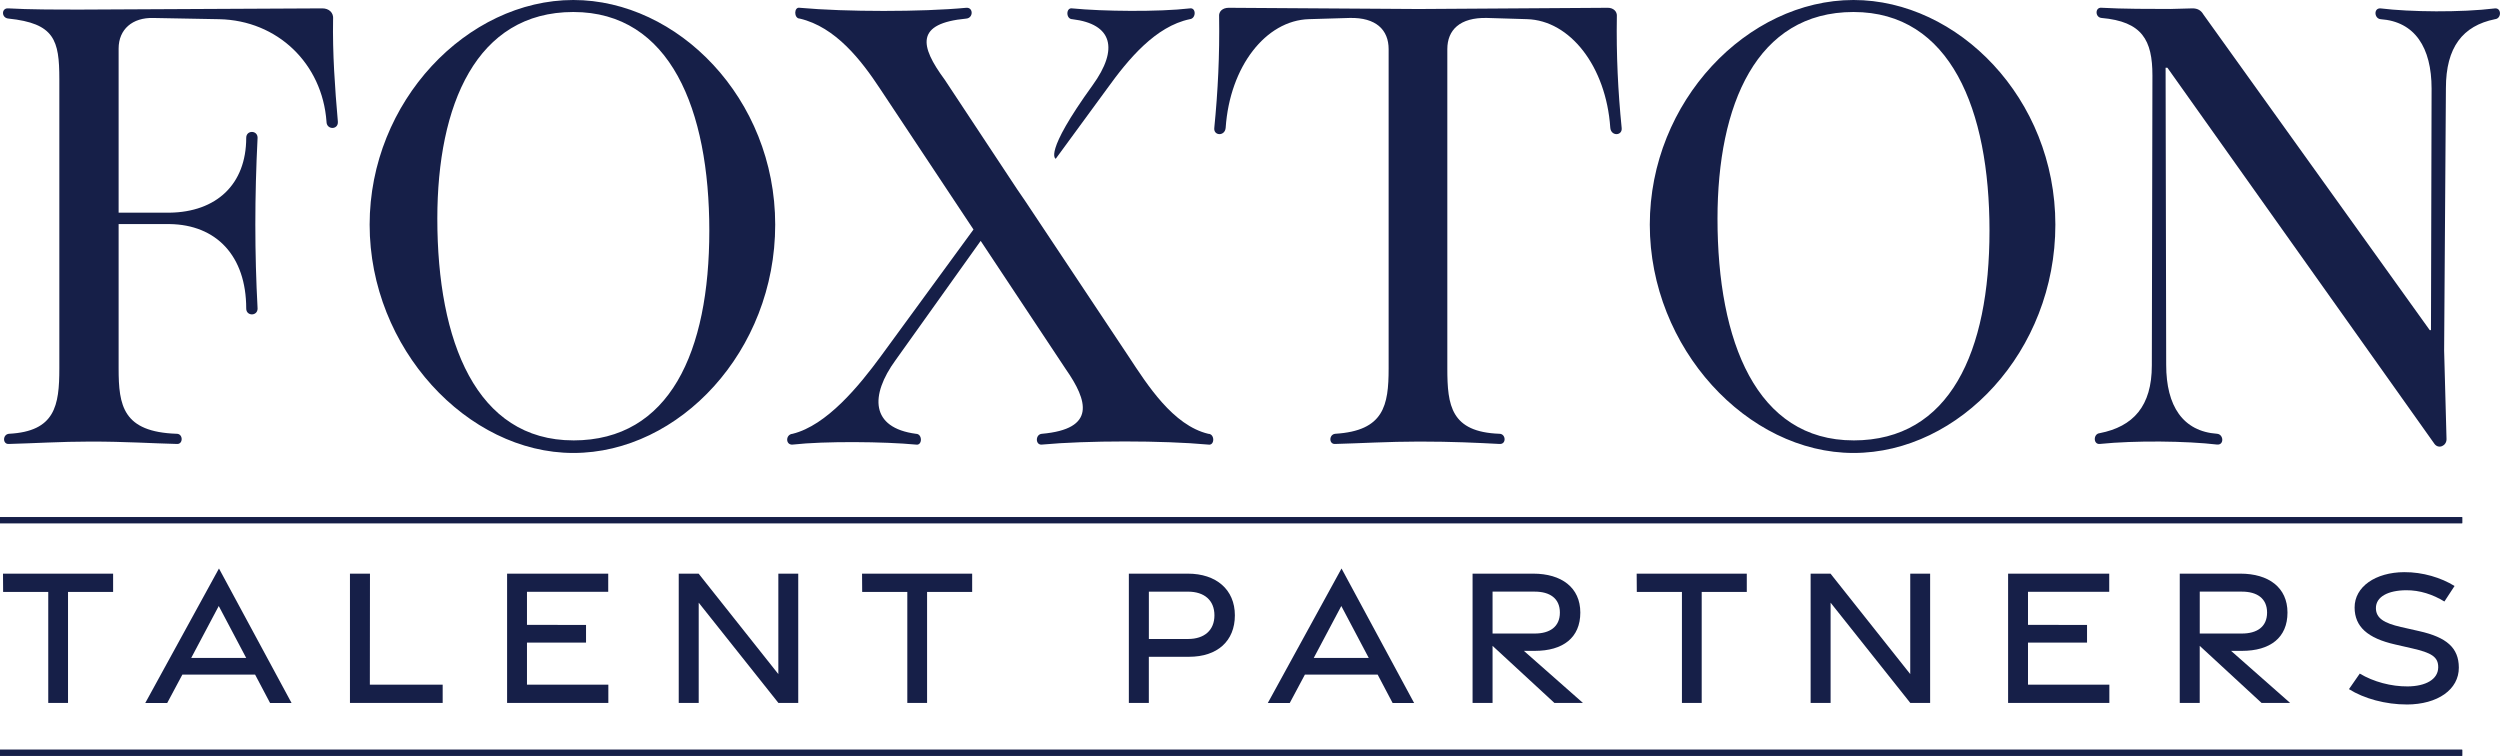
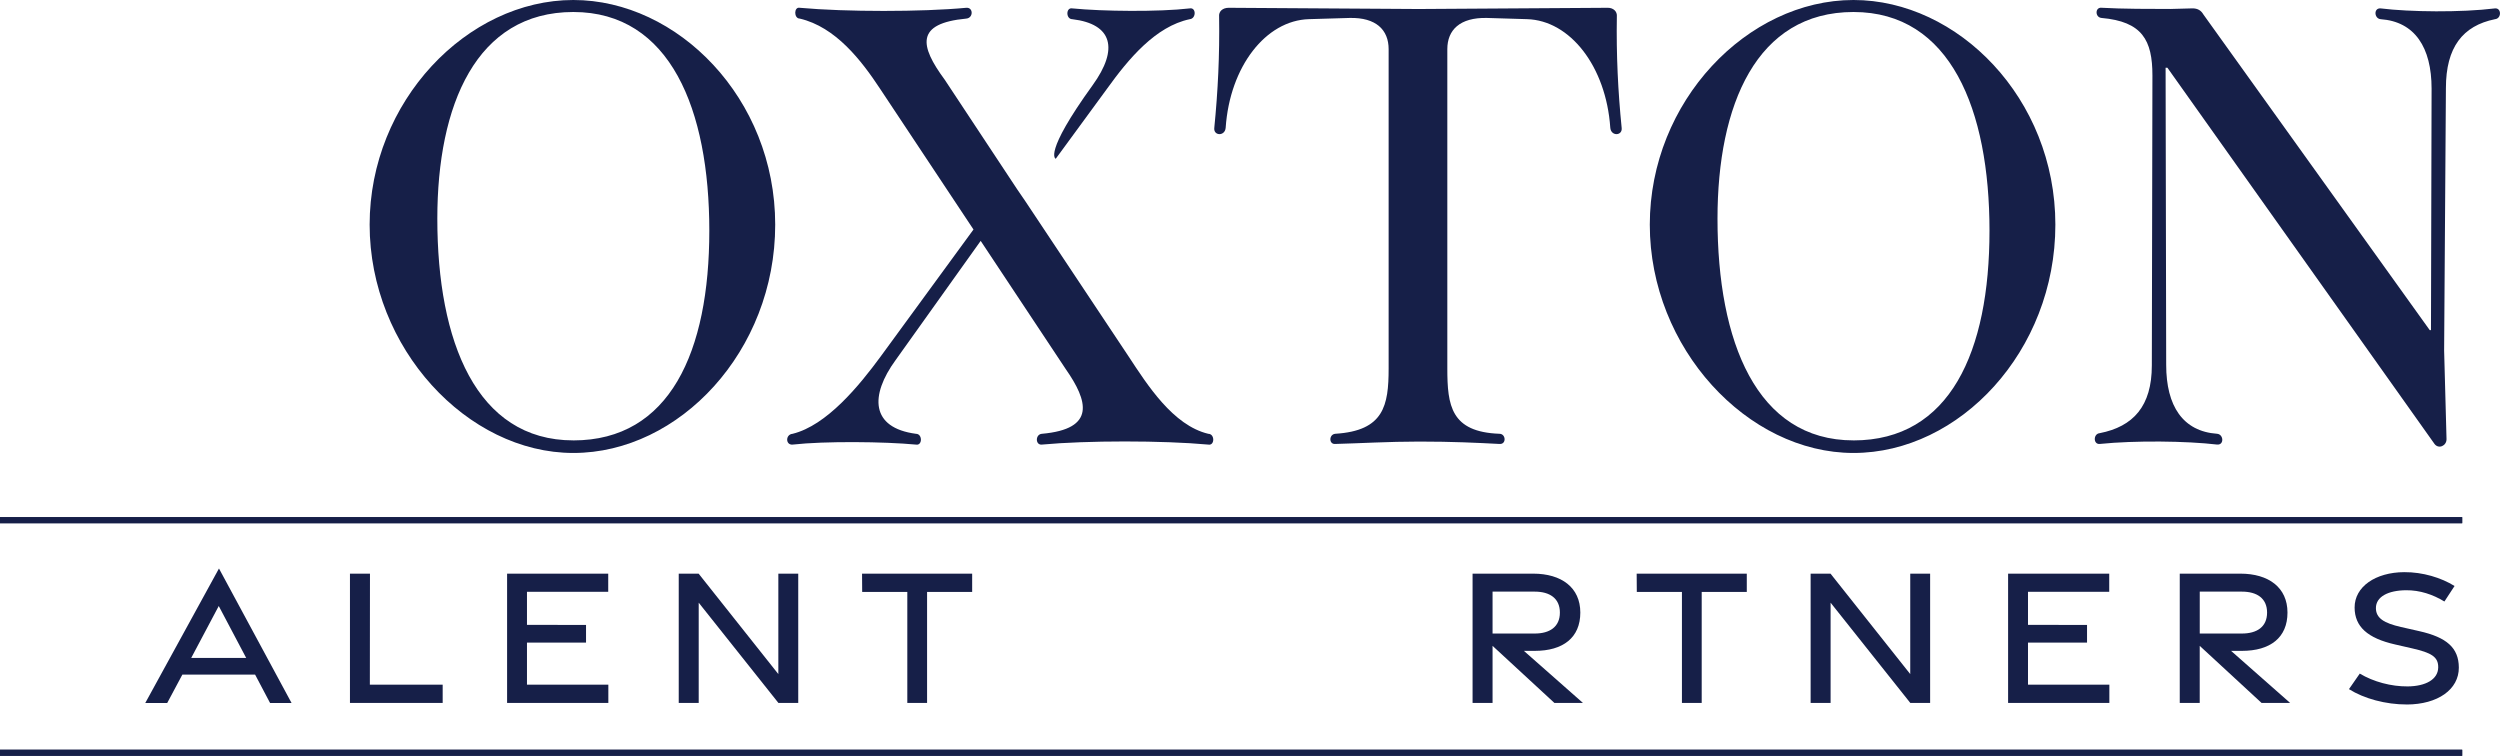
<svg xmlns="http://www.w3.org/2000/svg" width="172" height="52" viewBox="0 0 172 52" fill="none">
  <g clip-path="url(#clip0_203_440)">
    <path d="M169.399 51.583H0V52H169.399V51.583Z" fill="#161F48" />
    <path d="M169.399 51.583H0V52H169.399V51.583Z" fill="#161F48" />
    <path d="M169.399 35.58H0V35.998H169.399V35.58Z" fill="#161F48" />
    <path d="M169.399 35.58H0V35.998H169.399V35.58Z" fill="#161F48" />
-     <path d="M22.918 1.318C22.959 0.866 22.63 0.576 22.175 0.576L5.648 0.659C3.794 0.659 1.979 0.659 0.578 0.576C0.083 0.534 0.083 1.235 0.578 1.277C3.752 1.606 4.082 2.76 4.082 5.441V25.35C4.082 27.906 3.794 29.679 0.619 29.844C0.167 29.885 0.167 30.586 0.619 30.544C2.267 30.503 4.205 30.38 6.224 30.38C8.697 30.38 10.429 30.503 12.16 30.544C12.612 30.586 12.612 29.844 12.16 29.844C8.451 29.721 8.161 27.906 8.161 25.35V15.416H11.665C14.88 15.458 16.94 17.6 16.94 21.228C16.94 21.764 17.722 21.764 17.722 21.228C17.516 17.394 17.516 13.562 17.722 9.479C17.722 8.943 16.94 8.943 16.94 9.479C16.94 12.694 14.88 14.59 11.665 14.632H8.161V3.34C8.161 2.021 9.11 1.195 10.552 1.237L15.086 1.321C19.084 1.404 22.175 4.37 22.463 8.369C22.463 8.947 23.287 8.947 23.245 8.369C23.039 6.02 22.874 3.669 22.916 1.321L22.918 1.318Z" fill="#161F48" />
    <path d="M39.445 0C32.149 0 25.431 6.968 25.431 15.458C25.431 23.948 32.149 31.164 39.445 31.164C46.741 31.164 53.334 24.157 53.334 15.458C53.334 6.759 46.616 0 39.445 0ZM39.445 30.298C32.769 30.298 30.088 23.498 30.088 15.047C30.088 7.214 32.767 0.826 39.445 0.826C46.123 0.826 48.801 7.545 48.801 15.873C48.801 24.201 46.082 30.3 39.445 30.3V30.298Z" fill="#161F48" />
    <path d="M81.854 0.578C79.71 0.826 75.878 0.784 73.776 0.578C73.323 0.494 73.323 1.321 73.776 1.321C76.537 1.65 76.979 3.361 75.177 5.856C71.732 10.627 72.635 10.923 72.635 10.923L76.166 6.102C77.649 4.041 79.505 1.815 81.854 1.321C82.306 1.279 82.306 0.496 81.854 0.578ZM83.132 29.846C80.7 29.268 78.927 26.466 77.651 24.528L70.52 13.81L69.984 13.028L64.997 5.484C63.266 3.135 62.978 1.61 66.48 1.279C66.974 1.237 66.974 0.496 66.48 0.536C63.431 0.824 58.195 0.824 55.023 0.536C54.61 0.453 54.61 1.279 55.023 1.279C57.497 1.857 59.267 4.164 60.546 6.102L66.976 15.79L60.588 24.528C59.105 26.548 56.879 29.268 54.529 29.846C54.034 29.887 54.034 30.628 54.529 30.588C56.754 30.34 60.834 30.382 63.02 30.588C63.472 30.672 63.472 29.846 63.02 29.846C59.887 29.433 59.845 27.207 61.618 24.774L67.471 16.572L73.323 25.394C74.848 27.578 75.425 29.516 71.675 29.846C71.223 29.887 71.223 30.628 71.675 30.588C74.766 30.3 80.001 30.3 83.132 30.588C83.585 30.672 83.585 29.846 83.132 29.846Z" fill="#161F48" />
    <path d="M111.239 1.154C111.281 0.782 110.991 0.536 110.622 0.536L97.599 0.62L84.534 0.536C84.121 0.536 83.833 0.784 83.875 1.154C83.916 3.793 83.791 6.306 83.545 8.78C83.462 9.358 84.288 9.398 84.327 8.78C84.615 4.575 87.089 1.402 90.057 1.318L92.86 1.235C94.672 1.193 95.538 2.059 95.538 3.379V25.35C95.538 27.906 95.208 29.637 91.869 29.844C91.417 29.885 91.417 30.586 91.869 30.544C93.517 30.503 95.538 30.38 97.638 30.38C99.947 30.38 101.595 30.463 103.161 30.544C103.655 30.586 103.614 29.844 103.161 29.844C99.822 29.721 99.576 27.906 99.576 25.35V3.379C99.576 2.061 100.441 1.195 102.296 1.235L105.057 1.318C108.025 1.402 110.497 4.575 110.787 8.78C110.828 9.398 111.652 9.358 111.569 8.78C111.32 6.306 111.197 3.793 111.239 1.154Z" fill="#161F48" />
    <path d="M127.52 0C120.224 0 113.506 6.968 113.506 15.458C113.506 23.948 120.224 31.164 127.52 31.164C134.816 31.164 141.409 24.157 141.409 15.458C141.409 6.759 134.691 0 127.52 0ZM127.52 30.298C120.844 30.298 118.164 23.498 118.164 15.047C118.164 7.214 120.842 0.826 127.52 0.826C134.199 0.826 136.877 7.545 136.877 15.873C136.877 24.201 134.157 30.3 127.52 30.3V30.298Z" fill="#161F48" />
    <path d="M171.656 0.578C169.312 0.866 165.808 0.826 163.789 0.578C163.294 0.536 163.336 1.279 163.789 1.321C166.137 1.485 167.293 3.258 167.293 6.102L167.251 22.715H167.167L151.589 0.989C151.424 0.701 151.176 0.576 150.847 0.576L149.322 0.617C148.085 0.617 145.983 0.617 144.583 0.534C144.131 0.492 144.131 1.193 144.583 1.235C147.387 1.483 148.087 2.76 148.087 5.192L148.046 25.144C148.046 27.947 146.767 29.349 144.46 29.802C144.008 29.844 144.008 30.584 144.46 30.544C146.892 30.296 150.436 30.338 152.538 30.586C153.033 30.628 152.991 29.885 152.538 29.844C150.19 29.679 149.034 27.947 149.034 25.104L148.993 4.658H149.116L167.497 30.547C167.785 30.918 168.321 30.67 168.321 30.217L168.156 24.115L168.279 6.06C168.279 3.256 169.432 1.773 171.654 1.321C172.113 1.279 172.113 0.538 171.654 0.578H171.656Z" fill="#161F48" />
-     <path d="M3.323 40.723H0.215L0.206 39.467H7.782V40.723H4.68V48.362H3.32V40.723H3.323Z" fill="#161F48" />
    <path d="M15.065 39.112L20.06 48.368H18.582L17.551 46.413H12.546L11.503 48.368H9.993L15.065 39.112ZM16.938 45.266L15.05 41.693L13.155 45.266H16.938Z" fill="#161F48" />
    <path d="M24.079 39.467H25.454L25.446 47.106H30.456V48.362H24.077V39.469L24.079 39.467Z" fill="#161F48" />
    <path d="M34.888 39.467H41.846V40.714H36.256V42.99L40.319 42.996V44.213H36.256V47.106H41.854V48.362H34.888V39.469V39.467Z" fill="#161F48" />
    <path d="M46.697 39.469H48.067L53.55 46.378V39.467H54.919V48.362H53.555L48.071 41.465V48.362H46.697V39.469Z" fill="#161F48" />
    <path d="M62.425 40.723H59.318L59.309 39.467H66.885V40.723H63.783V48.362H62.423V40.723H62.425Z" fill="#161F48" />
-     <path d="M77.665 39.467H81.726C83.668 39.467 84.959 40.558 84.959 42.333C84.959 44.108 83.752 45.187 81.802 45.187H79.04V48.36H77.665V39.467ZM81.739 43.962C82.859 43.962 83.553 43.364 83.553 42.333C83.553 41.303 82.859 40.706 81.739 40.706H79.042V43.962H81.739Z" fill="#161F48" />
-     <path d="M92.297 39.112L97.292 48.368H95.813L94.783 46.413H89.777L88.734 48.368H87.224L92.297 39.112ZM94.17 45.266L92.282 41.693L90.386 45.266H94.17Z" fill="#161F48" />
    <path d="M106.941 48.36L102.688 44.434V48.36H101.313V39.467H105.485C107.427 39.467 108.726 40.418 108.726 42.145C108.726 43.873 107.537 44.78 105.587 44.78H104.844L108.907 48.362H106.938L106.941 48.36ZM102.688 43.587H105.591C106.617 43.587 107.32 43.132 107.32 42.145C107.32 41.159 106.615 40.704 105.591 40.704H102.688V43.587Z" fill="#161F48" />
    <path d="M115.719 40.723H112.612L112.603 39.467H120.179V40.723H117.077V48.362H115.717V40.723H115.719Z" fill="#161F48" />
    <path d="M124.571 39.469H125.941L131.425 46.378V39.467H132.793V48.362H131.429L125.945 41.465V48.362H124.571V39.469Z" fill="#161F48" />
    <path d="M138.157 39.467H145.115V40.714H139.526V42.99L143.588 42.996V44.213H139.526V47.106H145.124V48.362H138.157V39.469V39.467Z" fill="#161F48" />
    <path d="M155.594 48.36L151.341 44.434V48.36H149.967V39.467H154.138C156.08 39.467 157.379 40.418 157.379 42.145C157.379 43.873 156.19 44.78 154.24 44.78H153.498L157.561 48.362H155.592L155.594 48.36ZM151.343 43.587H154.246C155.273 43.587 155.975 43.132 155.975 42.145C155.975 41.159 155.27 40.704 154.246 40.704H151.343V43.587Z" fill="#161F48" />
    <path d="M165.589 48.468C164.143 48.472 162.646 48.066 161.609 47.413L162.352 46.343C163.301 46.912 164.516 47.233 165.649 47.225C166.89 47.215 167.731 46.743 167.749 45.932C167.768 45.185 167.268 44.909 165.962 44.609L164.788 44.34C162.883 43.908 162.005 43.113 161.997 41.805C161.989 40.362 163.442 39.375 165.405 39.364C166.698 39.356 167.954 39.748 168.874 40.316L168.175 41.384C167.391 40.904 166.49 40.599 165.53 40.608C164.306 40.62 163.455 41.054 163.463 41.845C163.469 42.531 164.02 42.871 165.188 43.138L166.442 43.422C168.333 43.848 169.161 44.571 169.168 45.927C169.176 47.438 167.714 48.464 165.589 48.47V48.468Z" fill="#161F48" />
  </g>
  <defs>
    <clipPath id="clip0_203_440">
      <rect width="172" height="52" fill="white" />
    </clipPath>
  </defs>
</svg>